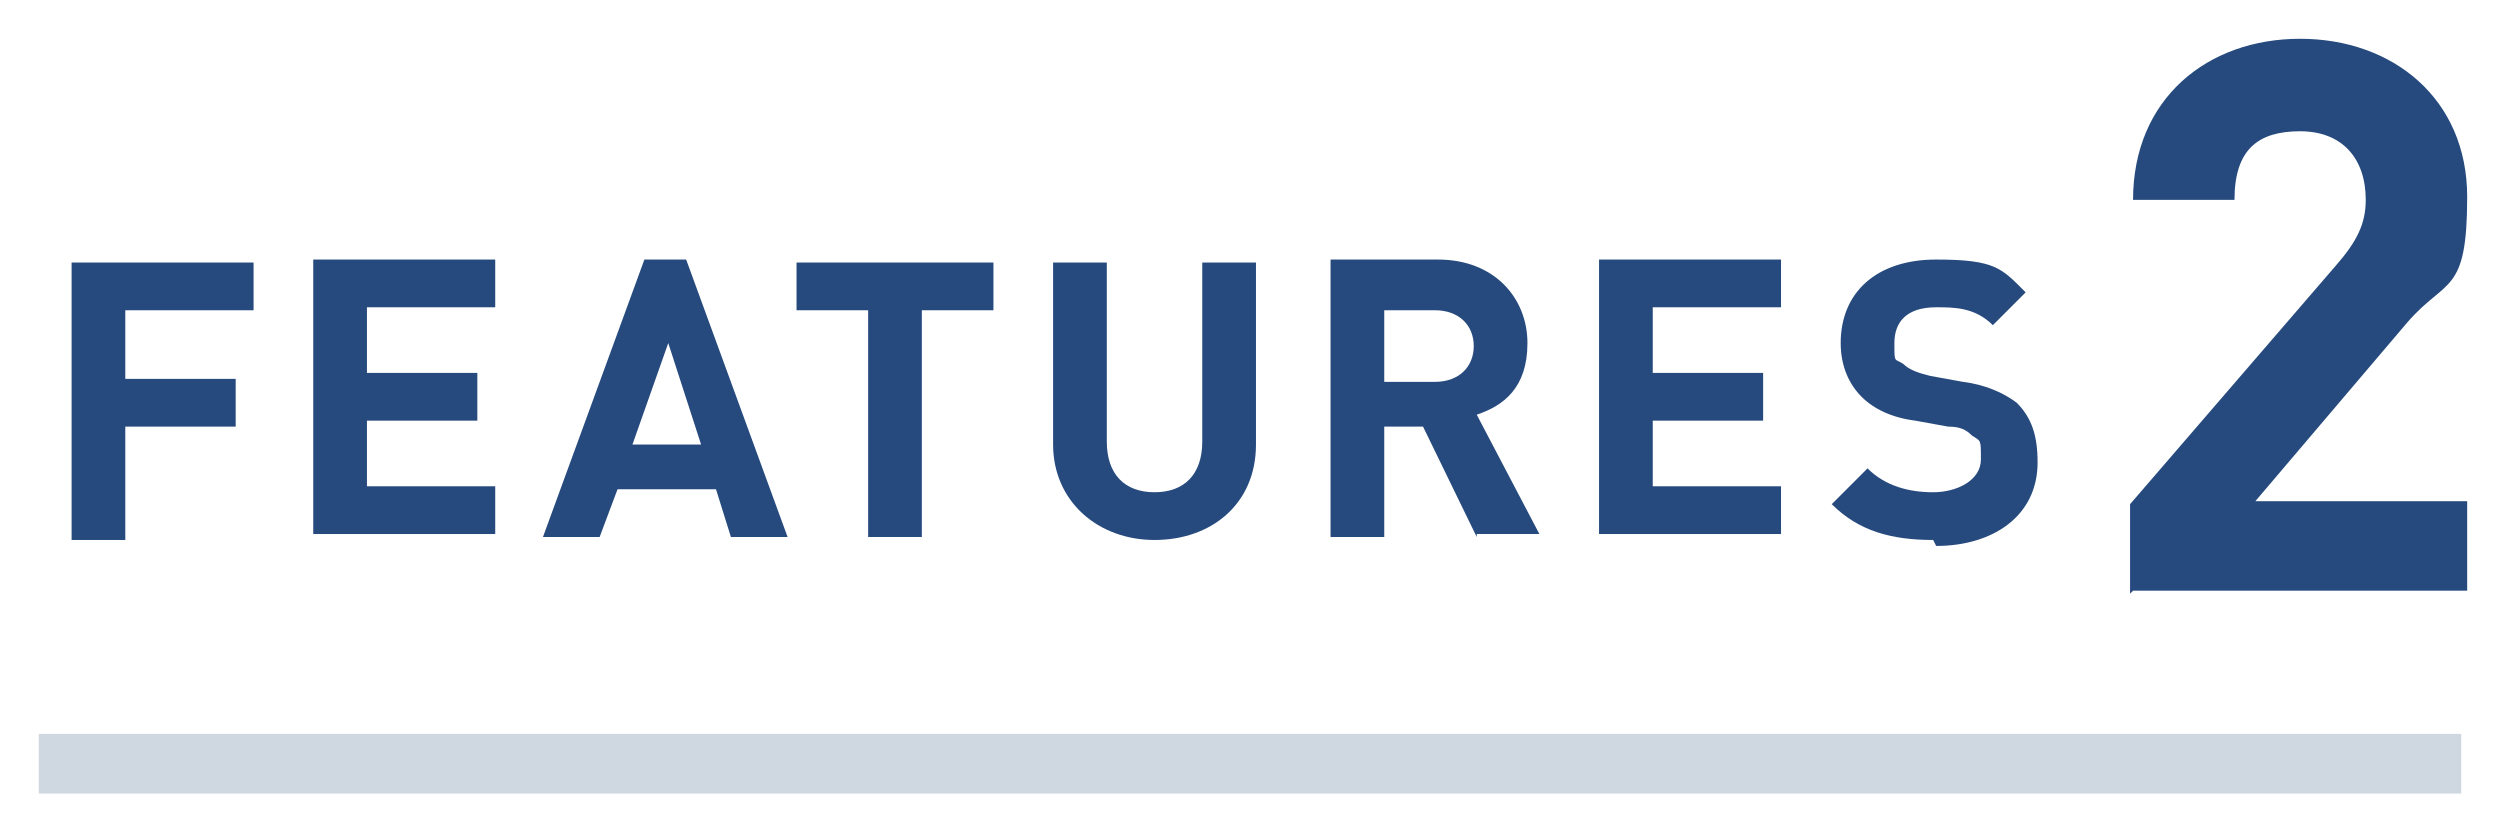
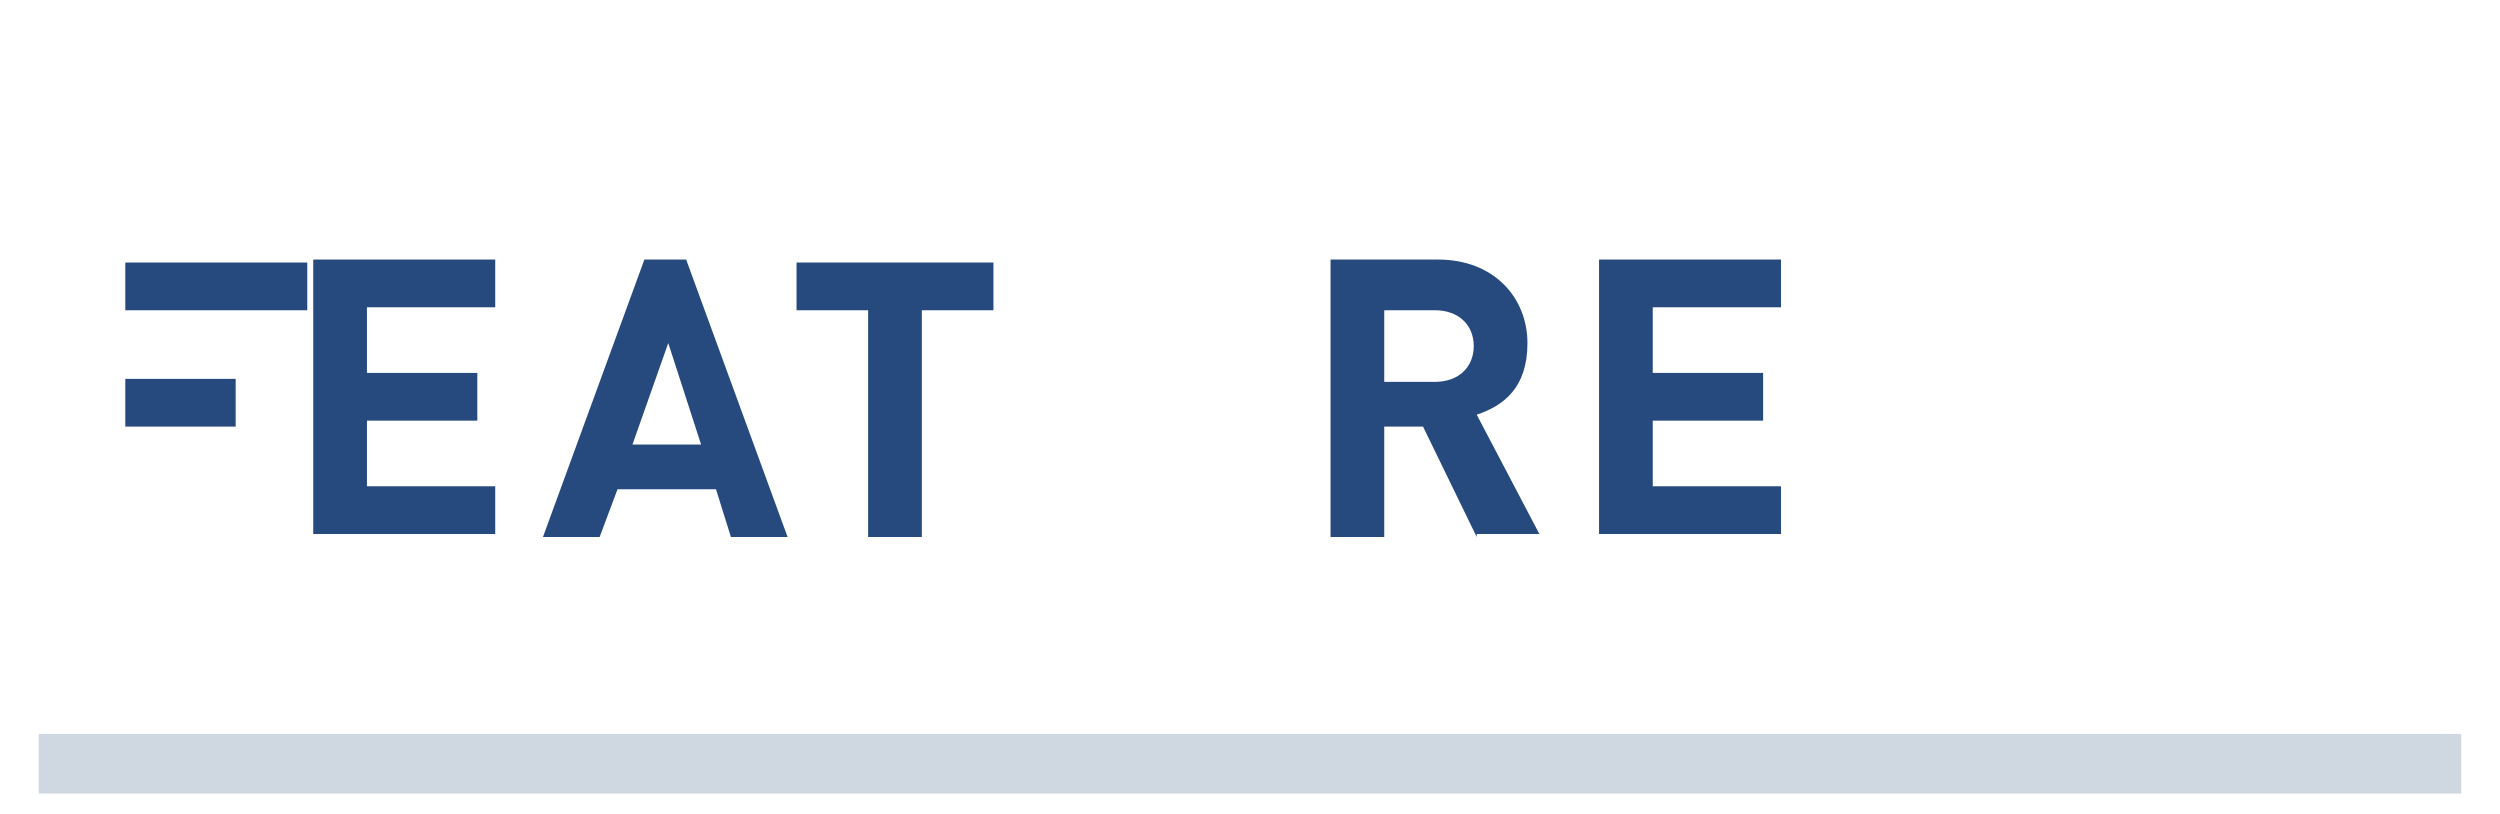
<svg xmlns="http://www.w3.org/2000/svg" id="_レイヤー_1" data-name="レイヤー_1" version="1.1" viewBox="0 0 83.8 27.3">
  <defs>
    <style>
      .st0 {
        fill: none;
        stroke: #cfd7e0;
        stroke-miterlimit: 10;
        stroke-width: 2px;
      }

      .st1 {
        fill: #0e366f;
      }

      .st2 {
        opacity: .9;
      }
    </style>
  </defs>
  <g class="st2">
-     <path class="st1" d="M4.2,10.4v2.3h3.7v1.6h-3.7v3.8h-1.8v-9.3h6.1v1.6h-4.3Z" />
+     <path class="st1" d="M4.2,10.4v2.3h3.7v1.6h-3.7v3.8v-9.3h6.1v1.6h-4.3Z" />
    <path class="st1" d="M10.5,18v-9.3h6.1v1.6h-4.3v2.2h3.7v1.6h-3.7v2.2h4.3v1.6h-6.1Z" />
    <path class="st1" d="M24.5,18l-.5-1.6h-3.3l-.6,1.6h-1.9l3.4-9.3h1.4l3.4,9.3h-1.9ZM22.4,11.5l-1.2,3.4h2.3l-1.1-3.4Z" />
    <path class="st1" d="M30.9,10.4v7.6h-1.8v-7.6h-2.4v-1.6h6.6v1.6h-2.4Z" />
-     <path class="st1" d="M38.7,18.1c-1.9,0-3.4-1.3-3.4-3.2v-6.1h1.8v6c0,1.1.6,1.7,1.6,1.7s1.6-.6,1.6-1.7v-6h1.8v6.1c0,2-1.5,3.2-3.4,3.2Z" />
    <path class="st1" d="M49.5,18l-1.8-3.7h-1.3v3.7h-1.8v-9.3h3.6c1.9,0,3,1.3,3,2.8s-.8,2.1-1.7,2.4l2.1,4h-2.1ZM48.1,10.4h-1.7v2.4h1.7c.8,0,1.3-.5,1.3-1.2s-.5-1.2-1.3-1.2Z" />
    <path class="st1" d="M53.6,18v-9.3h6.1v1.6h-4.3v2.2h3.7v1.6h-3.7v2.2h4.3v1.6h-6.1Z" />
-     <path class="st1" d="M64.8,18.1c-1.4,0-2.5-.3-3.4-1.2l1.2-1.2c.6.6,1.4.8,2.2.8s1.6-.4,1.6-1.1,0-.6-.3-.8c-.2-.2-.4-.3-.8-.3l-1.1-.2c-.8-.1-1.4-.4-1.8-.8-.4-.4-.7-1-.7-1.8,0-1.7,1.2-2.8,3.2-2.8s2.2.3,3,1.1l-1.1,1.1c-.6-.6-1.3-.6-1.9-.6-1,0-1.4.5-1.4,1.2s0,.5.3.7c.2.2.5.3.9.4l1.1.2c.8.1,1.4.4,1.8.7.5.5.7,1.1.7,2,0,1.8-1.5,2.8-3.4,2.8Z" />
-     <path class="st1" d="M71.4,19.9v-3l6.9-8c.7-.8,1-1.4,1-2.2,0-1.4-.8-2.3-2.2-2.3s-2.2.6-2.2,2.3h-3.4c0-3.4,2.5-5.4,5.6-5.4s5.6,2,5.6,5.3-.7,2.7-2,4.2l-5.1,6h7.1v3h-11.2Z" />
  </g>
  <line class="st0" x1="1.3" y1="25.6" x2="82.5" y2="25.6" />
</svg>